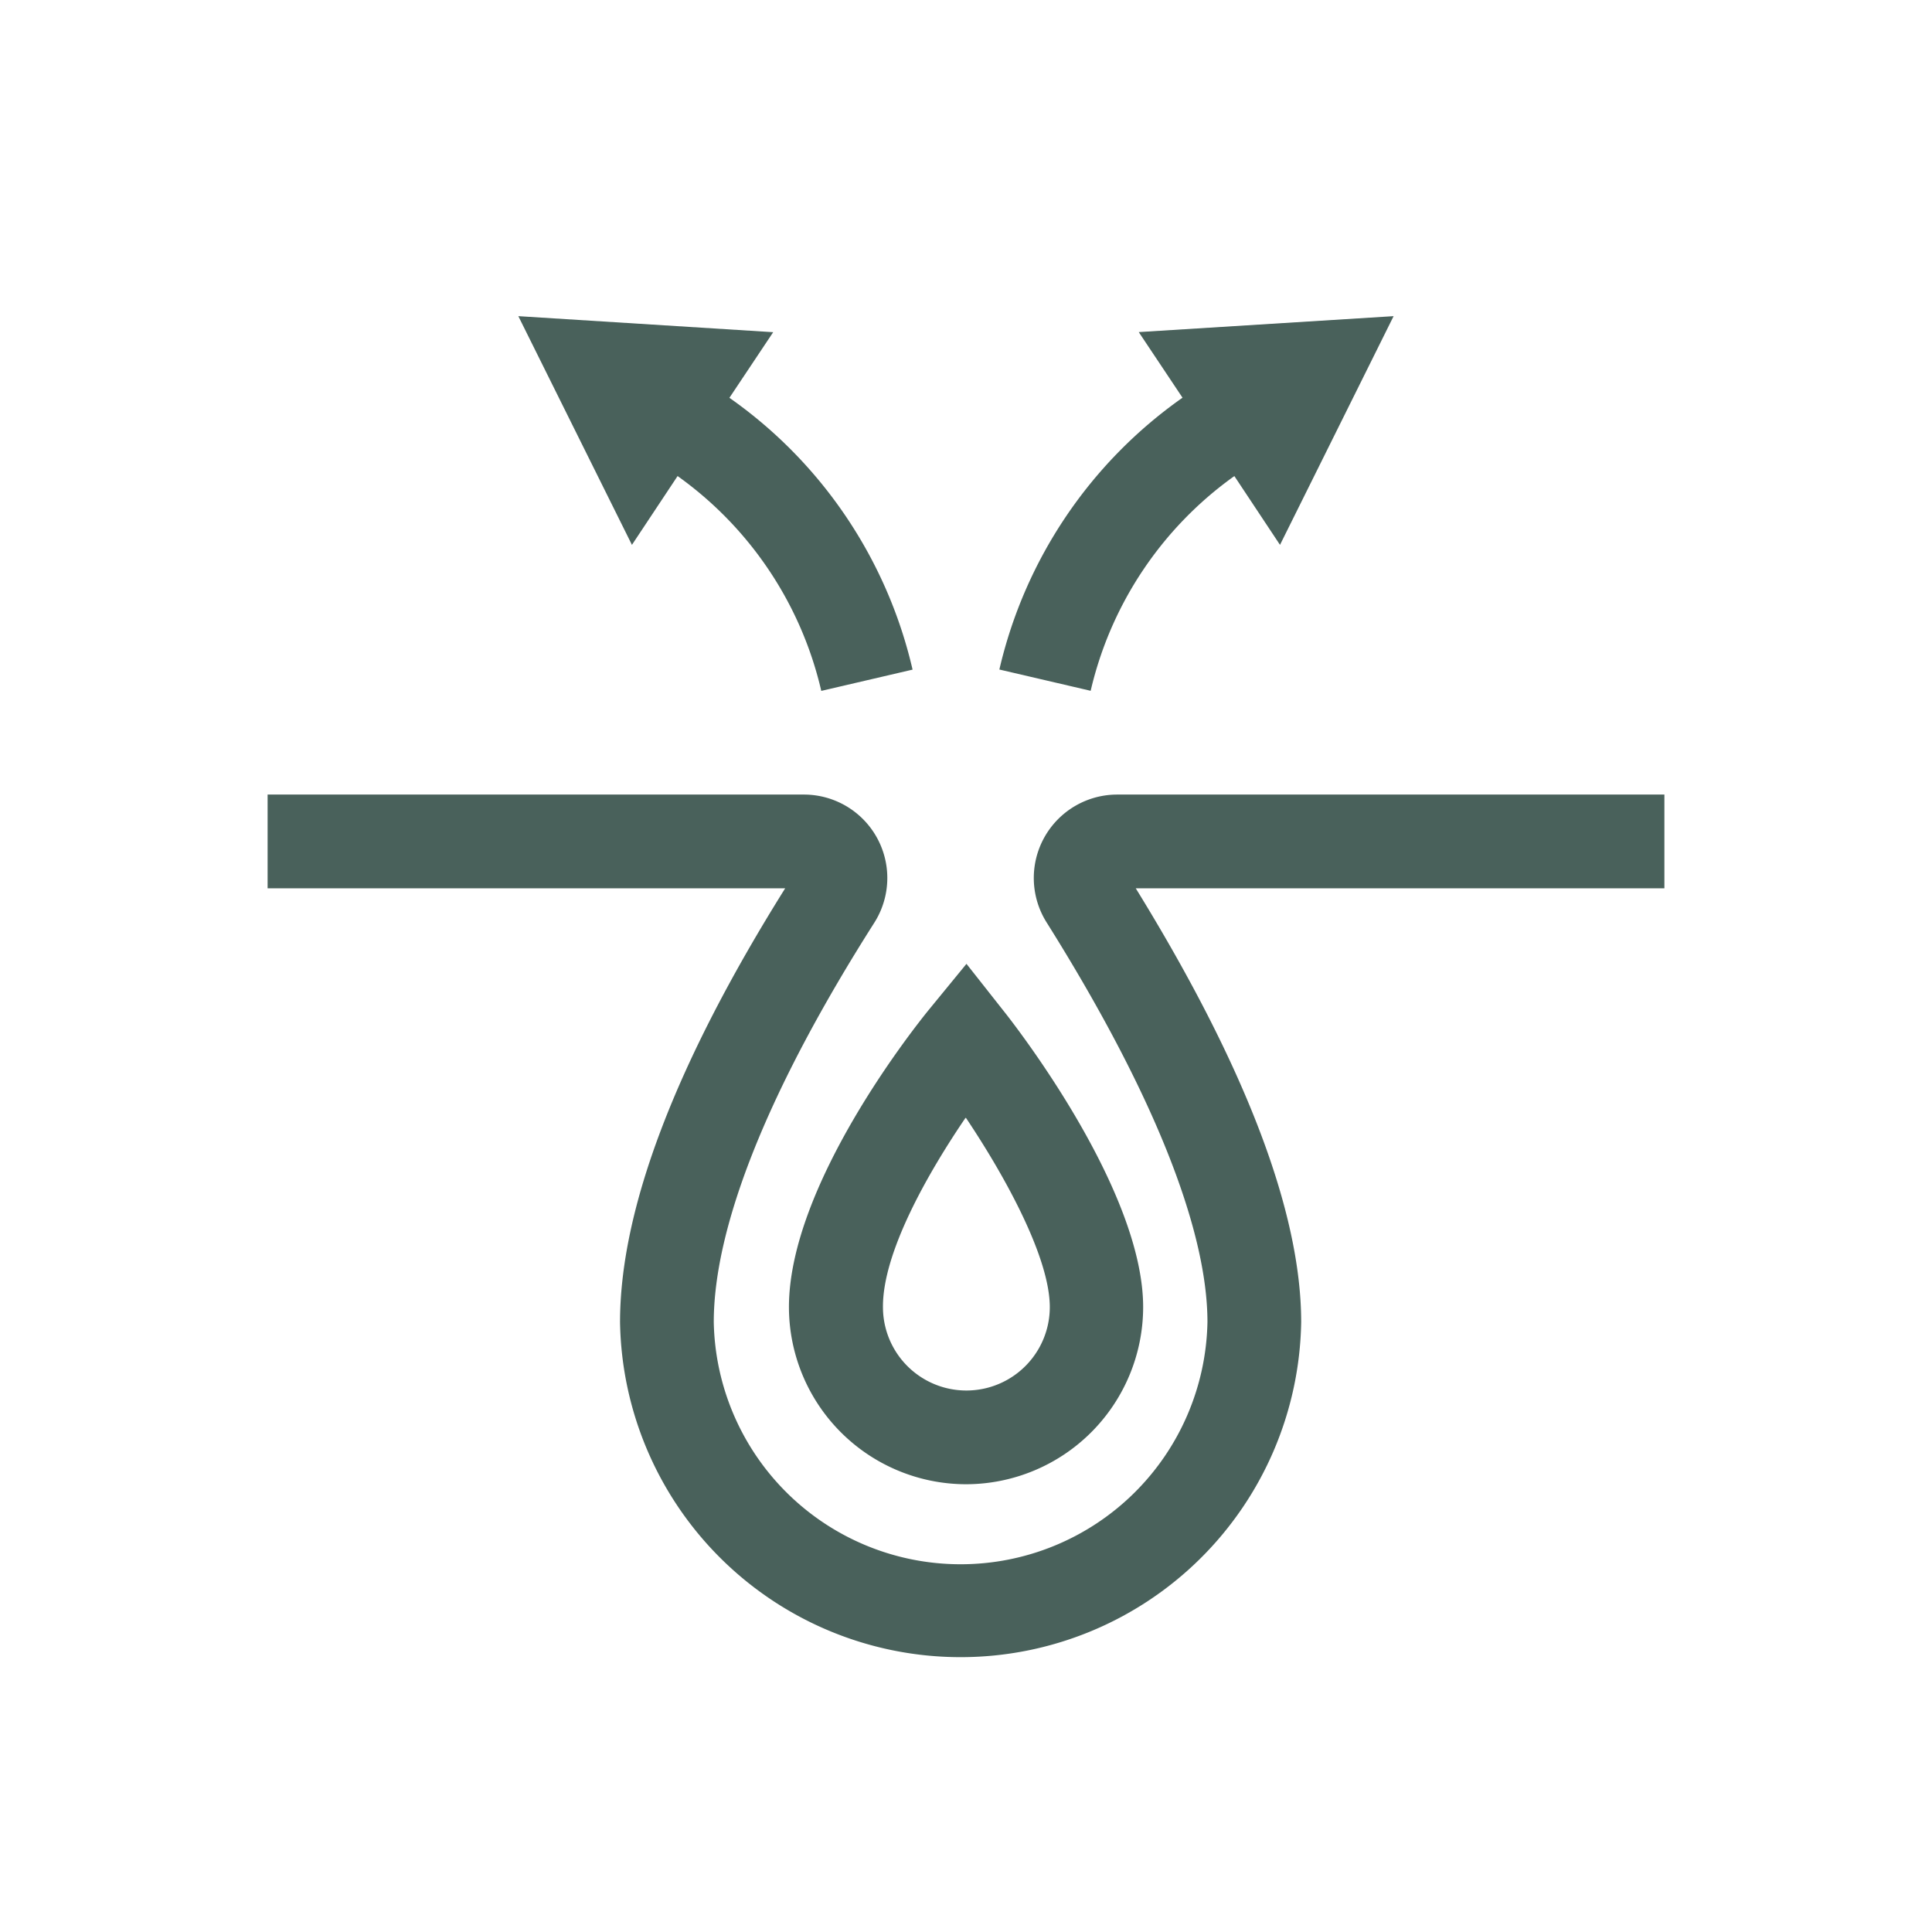
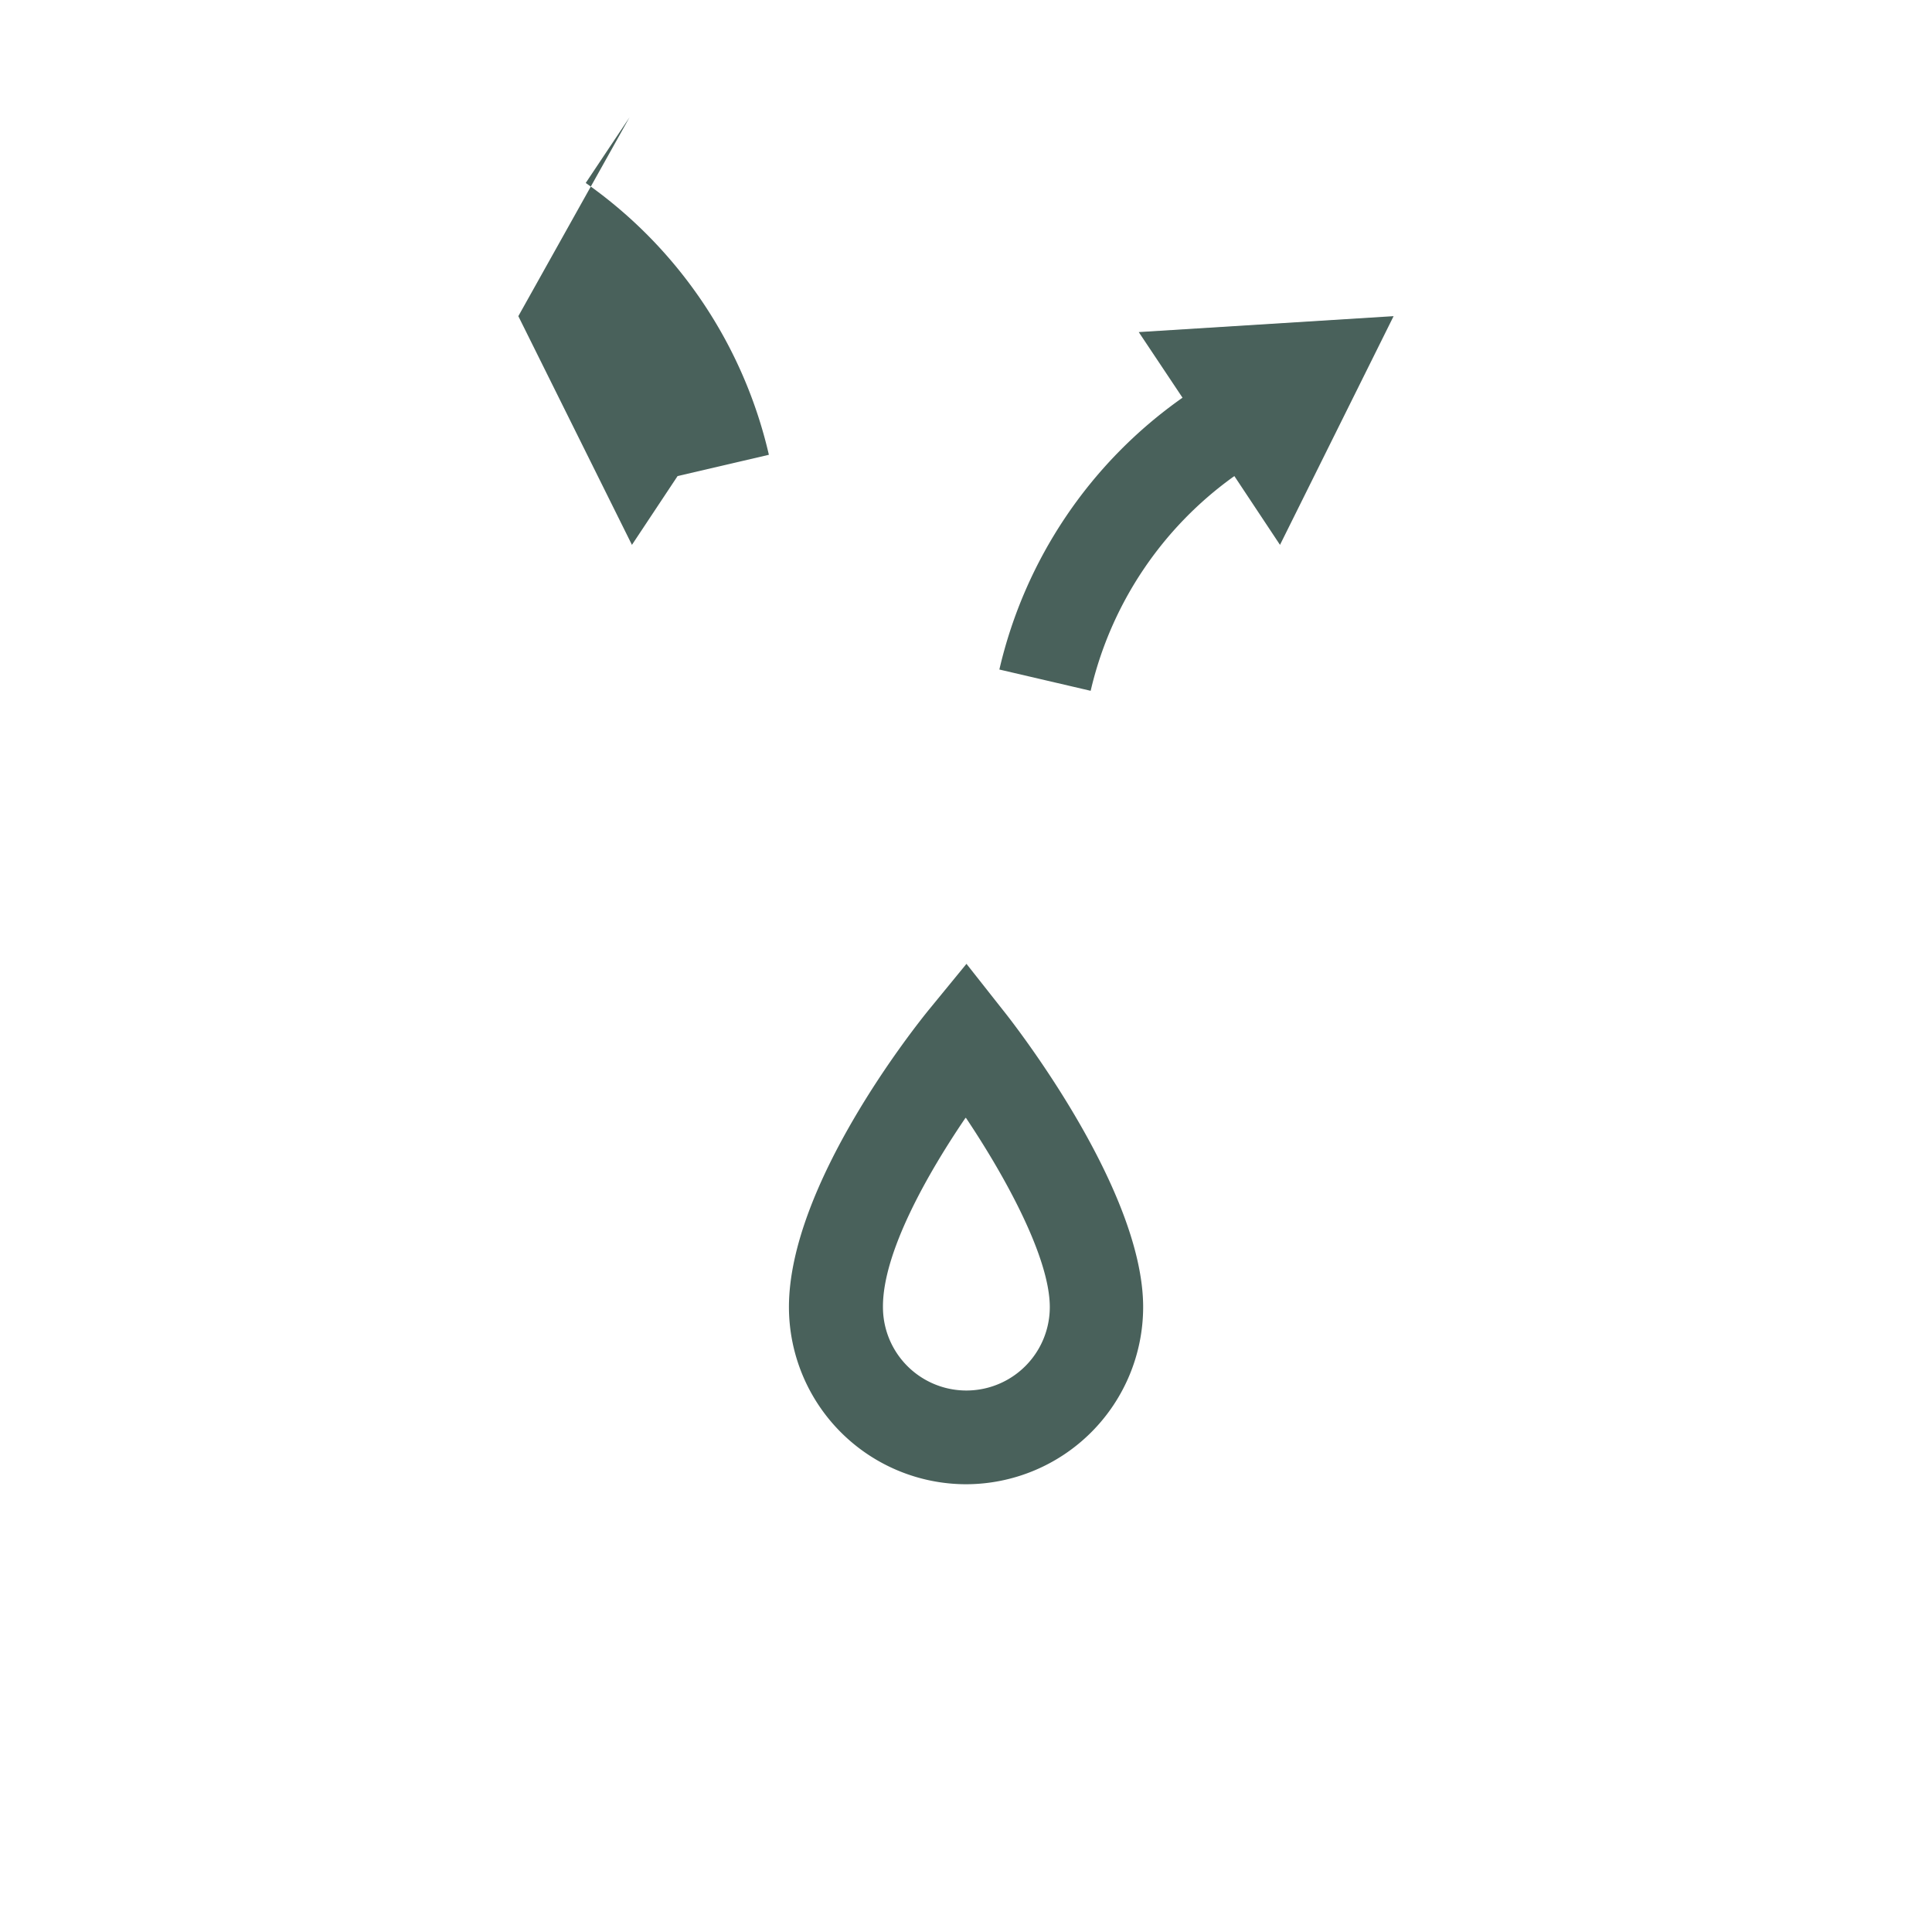
<svg xmlns="http://www.w3.org/2000/svg" id="Layer_1" data-name="Layer 1" viewBox="0 0 206.12 206.12">
  <defs>
    <style>.cls-1{fill:#49615b;}</style>
  </defs>
-   <path class="cls-1" d="M177.57,84.77H119.19a8.9,8.9,0,0,0-7.53,13.64c11.23,17.89,17.16,32.63,17.16,42.65a26.34,26.34,0,0,1-52.67,0c0-10.32,5.92-25,17.11-42.59a8.9,8.9,0,0,0-7.5-13.7H28.55v10H83.77C72.08,113.44,66.15,129,66.15,141.06a36.34,36.34,0,0,0,72.67,0c0-11.73-5.94-27.29-17.65-46.29h56.4Z" />
  <path class="cls-1" d="M103.06,158.35a18.92,18.92,0,0,0,18.9-18.9c0-12.43-13.44-29.8-15-31.74l-3.85-4.88-3.94,4.81c-1.54,1.88-15,18.77-15,31.81A18.92,18.92,0,0,0,103.06,158.35Zm0-39.08c4.37,6.53,8.94,15,8.94,20.18a8.9,8.9,0,1,1-17.8,0C94.16,133.62,99,125.15,103,119.27Z" />
-   <path class="cls-1" d="M72.29,50.79A38.94,38.94,0,0,1,87.62,73.71l9.74-2.27a48.88,48.88,0,0,0-19.54-29l4.67-7L55.3,33.73l12.12,24.4Z" />
+   <path class="cls-1" d="M72.29,50.79l9.74-2.27a48.88,48.88,0,0,0-19.54-29l4.67-7L55.3,33.73l12.12,24.4Z" />
  <path class="cls-1" d="M131.69,50.79l4.87,7.34,12.12-24.4-27.19,1.7,4.67,7a48.93,48.93,0,0,0-19.54,29l9.74,2.27A39,39,0,0,1,131.69,50.79Z" />
</svg>